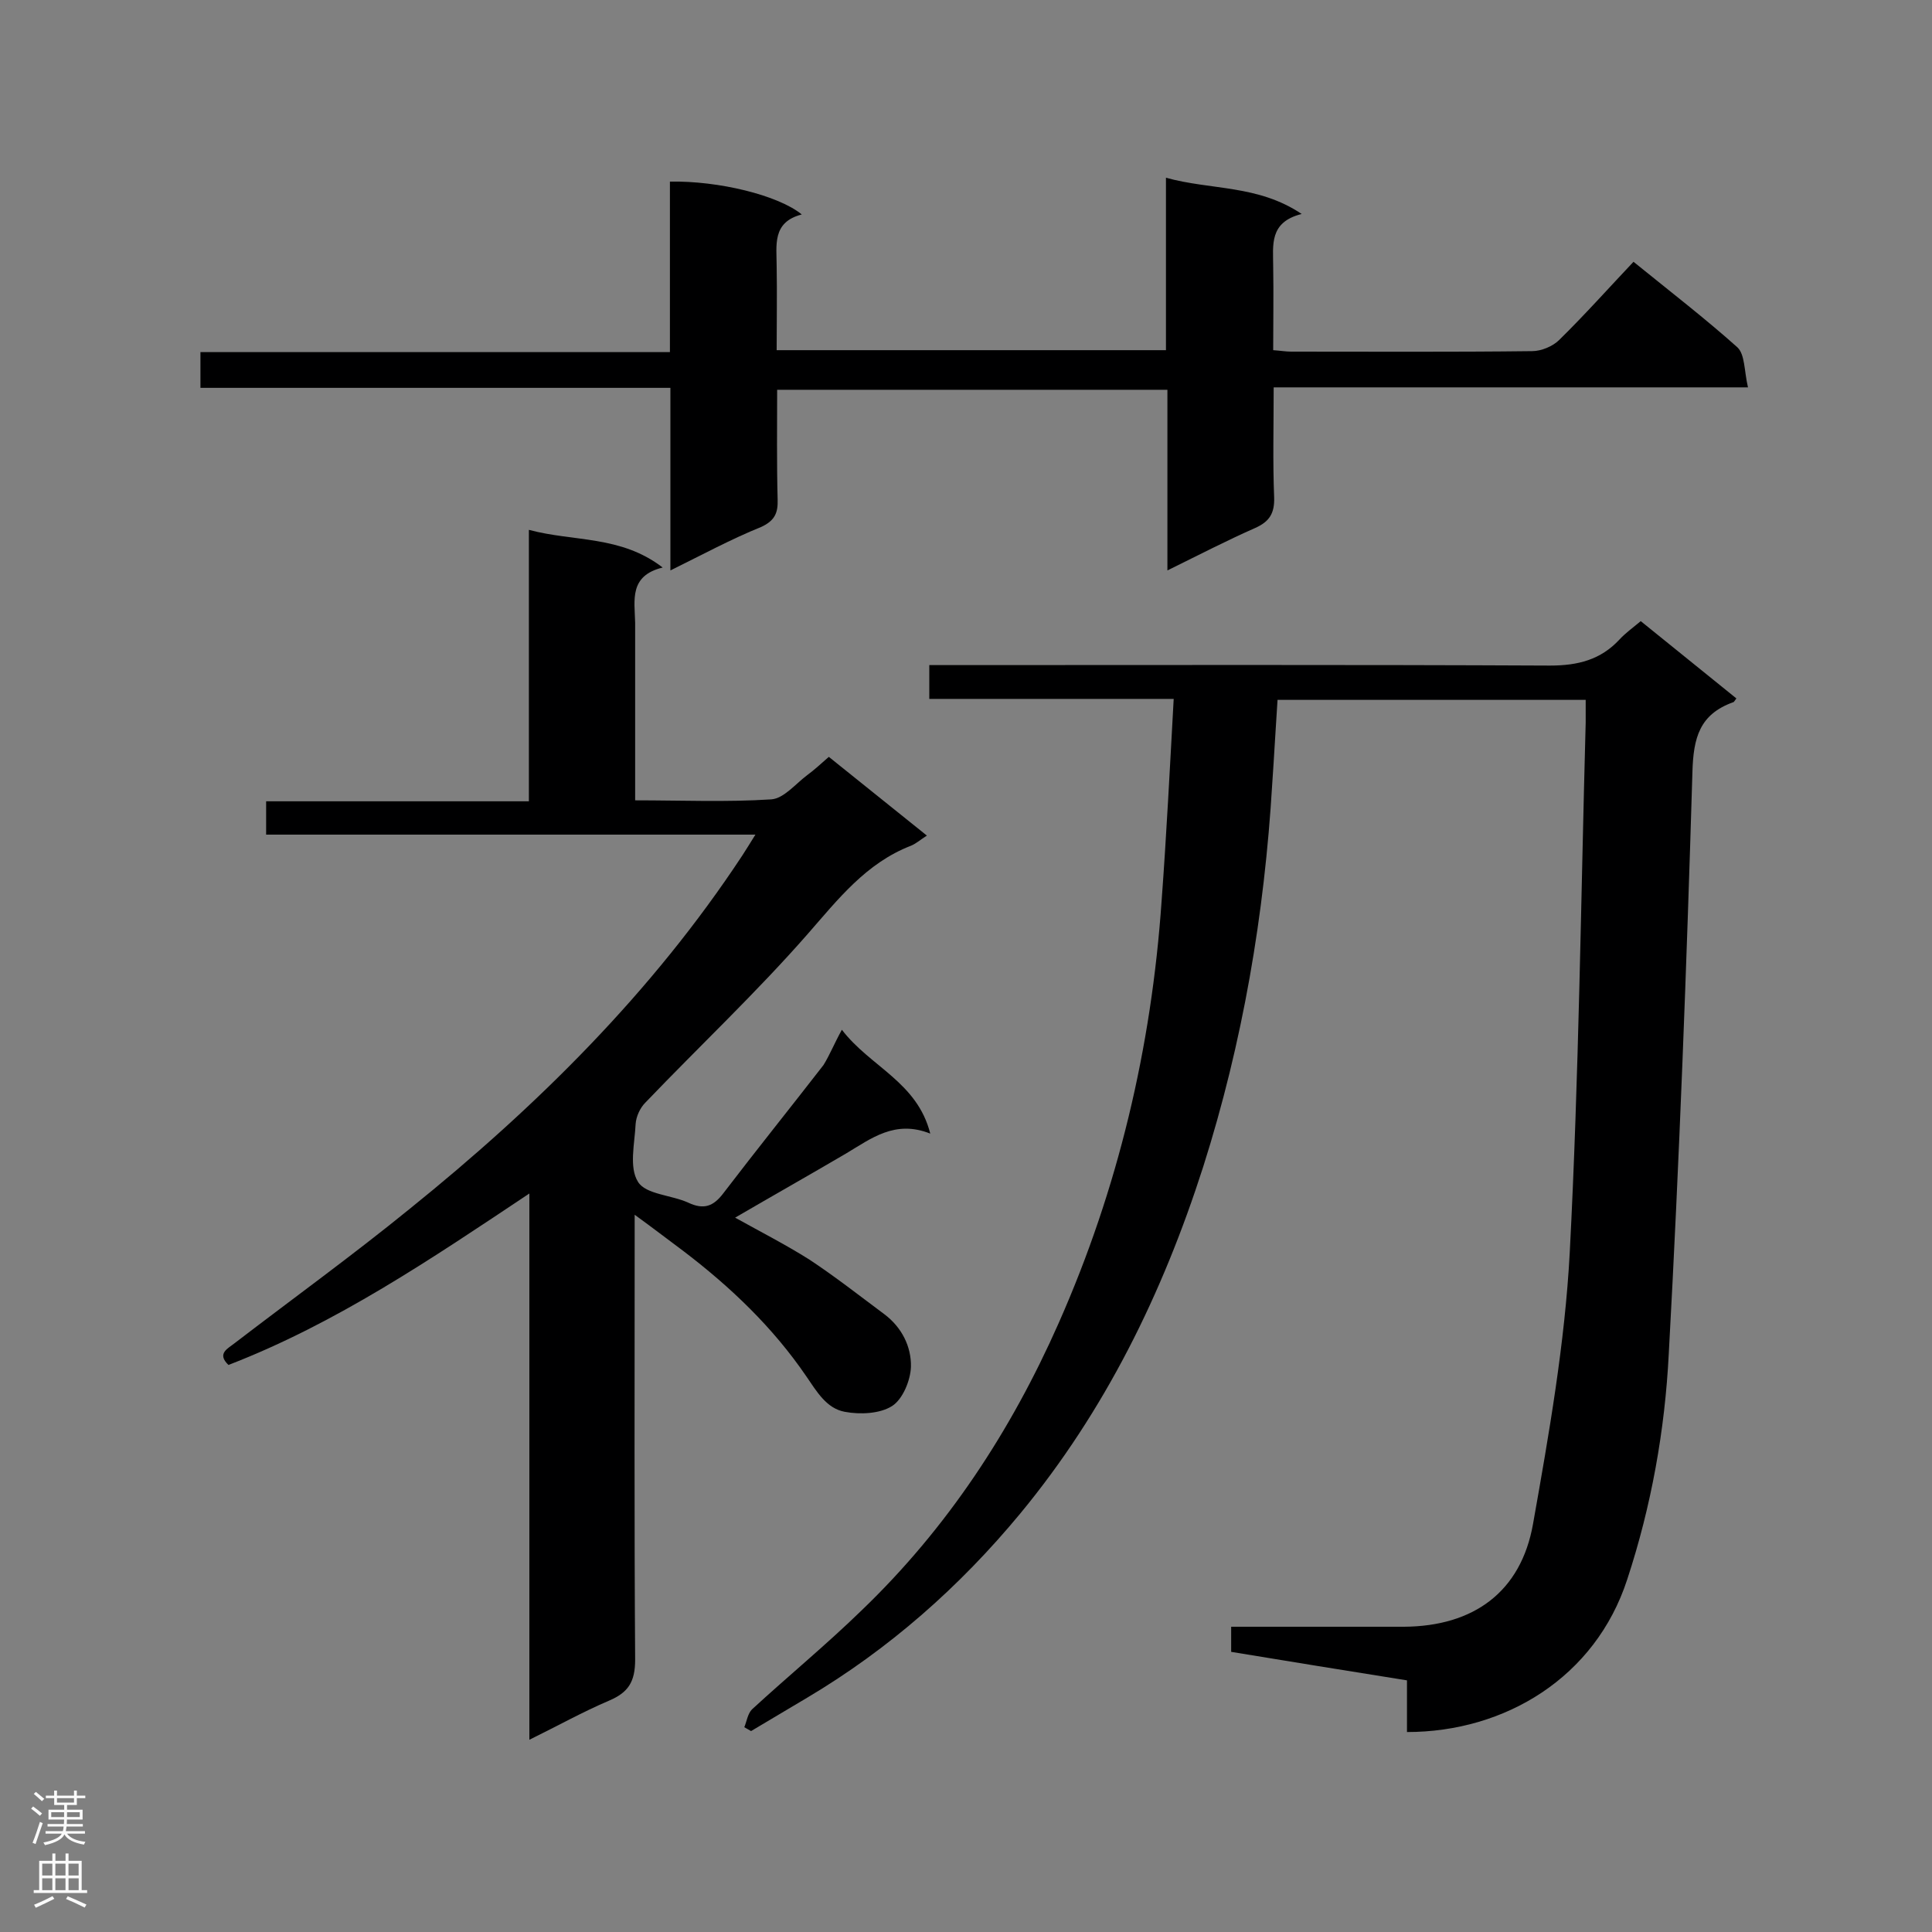
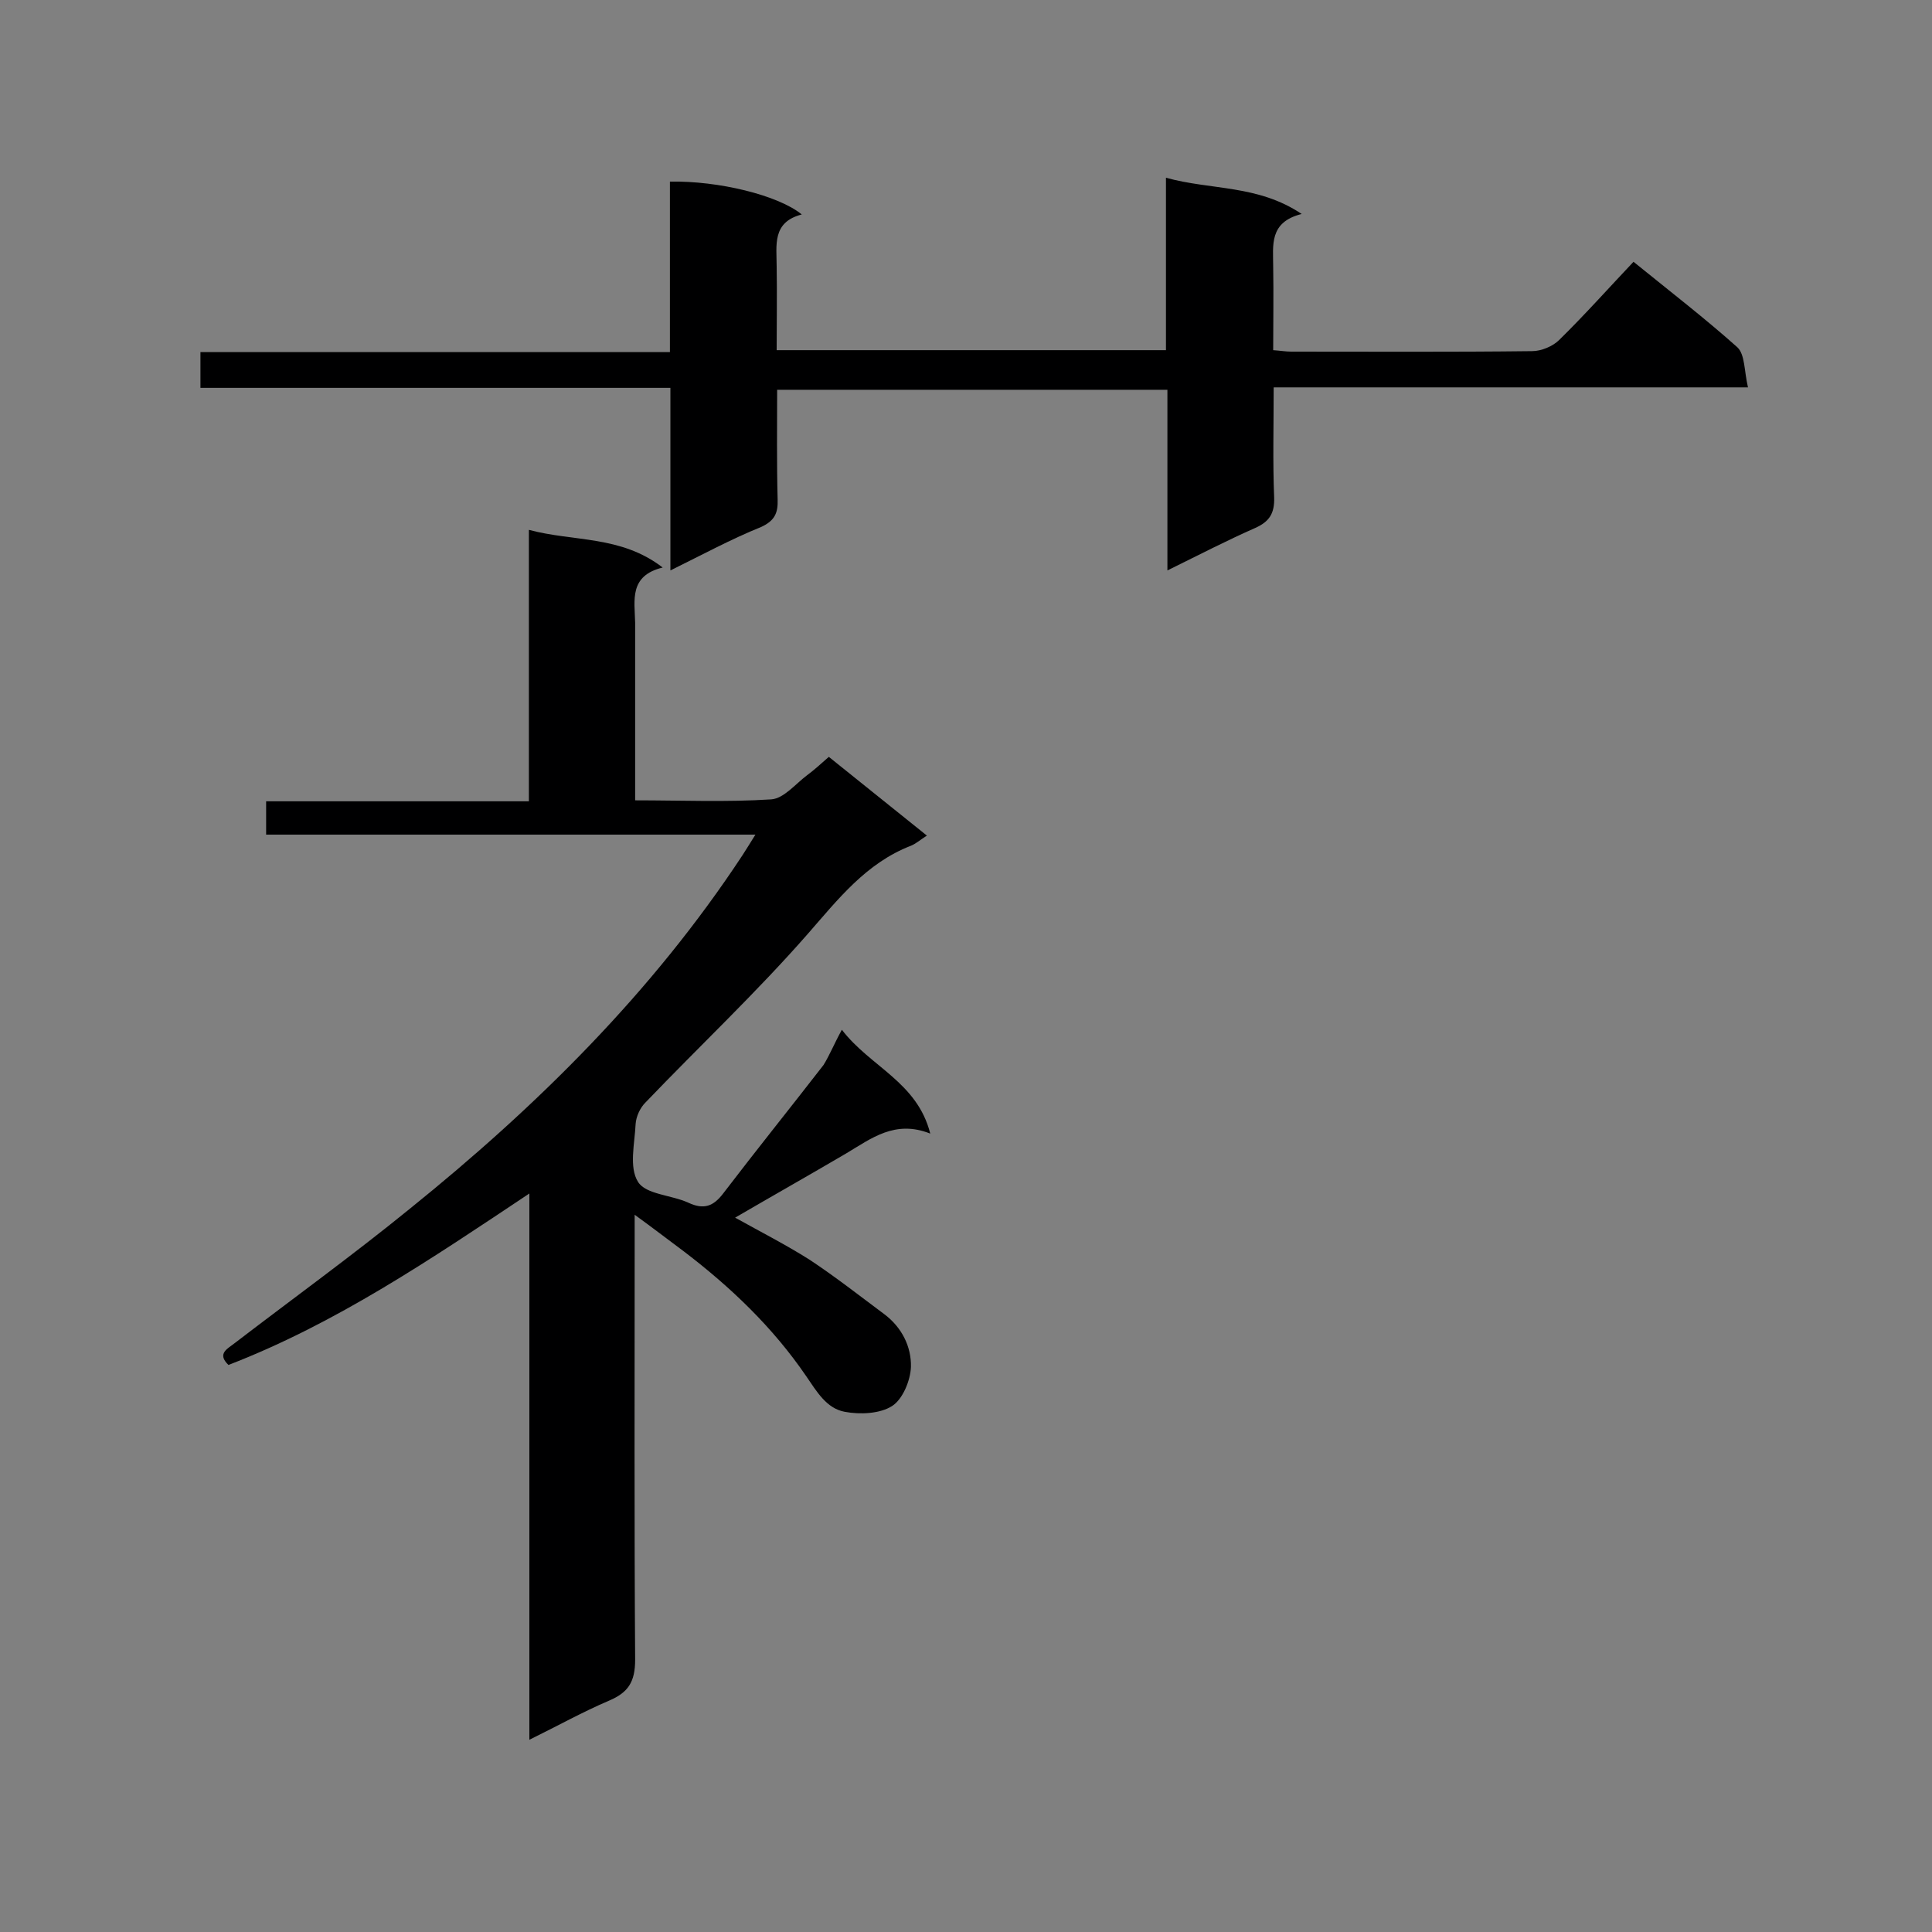
<svg xmlns="http://www.w3.org/2000/svg" enable-background="new 0 0 400 400" viewBox="0 0 400 400">
  <rect x="0" y="0" width="400" height="400" fill="#808080" stroke="none" />
  <g fill="#000001">
-     <path d="m243 144.7c-17.5 0-33.9 0-50.6 0 0-2.4 0-4.4 0-7h5.1c41.1 0 82.2-.1 123.4.1 5.8 0 10.5-1.2 14.4-5.4 1.2-1.3 2.6-2.3 4.4-3.8 6.6 5.3 13.2 10.7 19.8 16-.4.5-.5.8-.7.8-6.9 2.5-8.2 7.3-8.4 14.4-1.2 40.2-2.7 80.4-4.9 120.5-.8 15.8-3.6 31.5-8.6 46.7-6.6 20.3-25.3 31.6-45.6 31.6 0-3.5 0-7.1 0-10.7-12.5-2-24.3-3.9-36.4-5.9 0-1.6 0-3.2 0-5.2h13.1 22.7c14.4-.1 24.2-7.2 26.7-21.3 3.3-18.6 6.6-37.4 7.6-56.2 1.9-36.5 2.3-73.1 3.3-109.7 0-1.4 0-2.9 0-4.7-21.4 0-42.4 0-63.8 0-.4 5.9-.7 11.7-1.1 17.4-1.6 27-6.1 53.5-14.3 79.3-8.4 26.2-20.3 50.5-37.9 71.8-12.5 15.1-27.1 28-44.1 38.1-3.9 2.3-7.7 4.6-11.6 6.9-.5-.3-.9-.5-1.4-.8.5-1.2.7-2.8 1.6-3.7 7.5-6.9 15.4-13.4 22.7-20.5 17.7-17 30.9-37.1 40.8-59.5 12.3-27.8 19.2-57 21.3-87.4 1-13.5 1.7-27.3 2.5-41.8z" />
    <path d="m174.3 213.2c5.9 7.7 15.6 10.8 18.3 21.5-7.3-2.9-12.2 1-17.4 4.1-7.5 4.4-15.1 8.7-23 13.3 5.2 2.9 10.5 5.6 15.4 8.7 5.3 3.5 10.4 7.5 15.5 11.3 3.6 2.7 5.6 6.7 5.5 10.9-.1 2.8-1.7 6.7-3.9 8.1-2.5 1.6-6.6 1.8-9.8 1.2-3.8-.7-5.8-4.2-8-7.4-6.9-10.1-15.6-18.4-25.3-25.8-3.1-2.3-6.2-4.7-10.2-7.6v5.5c0 28.9-.1 57.7.1 86.6 0 4.6-1.4 6.8-5.4 8.5-5.4 2.3-10.6 5.2-16.5 8.1 0-37.8 0-74.9 0-113.1-20.4 13.6-40 26.9-62.3 35.5-2.5-2.4-.1-3.4 1.4-4.6 12-9.2 24.3-18.1 36.1-27.7 26.3-21.2 50.2-44.8 68.9-73.2.8-1.2 1.5-2.4 2.7-4.3-34.2 0-67.6 0-101.3 0 0-2.5 0-4.4 0-6.9h54.4c0-18.8 0-37.1 0-56.2 9.3 2.5 19 1.1 27.7 7.8-7 1.7-5.8 6.8-5.7 11.4v36.8c9.6 0 18.9.4 28.2-.2 2.6-.2 5-3.2 7.4-5 1.5-1.1 2.9-2.4 4.5-3.8 6.8 5.5 13.5 10.8 20.3 16.3-1.4.9-2.3 1.7-3.3 2.1-9.3 3.6-15.1 11.1-21.4 18.3-10.6 12.1-22.4 23.2-33.6 34.9-1.1 1.1-1.9 2.9-2 4.4-.2 4.1-1.4 9 .5 12 1.6 2.6 6.9 2.7 10.4 4.3 3.2 1.5 5.2.8 7.3-2 6.8-8.9 13.8-17.6 20.7-26.5 1.3-2.1 2.2-4.4 3.8-7.3z" />
    <path d="m138.8 118.1c0-13 0-25.1 0-37.8-32.7 0-64.9 0-97.3 0 0-2.6 0-4.7 0-7.4h97.2c0-12.1 0-23.7 0-35.3 10-.2 22.4 2.8 27.3 6.8-6.2 1.6-5.2 6.4-5.2 10.8.1 5.7 0 11.3 0 17.3h80.6c0-11.7 0-23.4 0-35.7 9.4 2.6 19 1.4 28.1 7.5-6.8 1.7-5.9 6.5-5.9 10.9.1 5.7 0 11.3 0 17.3 1.5.1 2.6.3 3.7.3 16.6 0 33.2.1 49.9-.1 1.9 0 4.3-1 5.6-2.3 5.3-5.2 10.2-10.7 15.4-16.2 7.9 6.4 14.9 11.8 21.5 17.7 1.6 1.5 1.4 4.9 2.2 8.3-33.2 0-65.4 0-98.2 0 0 8-.2 15.5.1 22.8.1 3.3-1 5-3.9 6.3-5.9 2.6-11.7 5.6-18.2 8.8 0-12.9 0-25 0-37.4-27 0-53.6 0-80.8 0 0 7.6-.1 15.2.1 22.7.1 2.8-.6 4.4-3.4 5.7-6.2 2.5-12.1 5.7-18.8 9z" />
  </g>
-   <path d="m6.44 374.46.42-.45c.65.47 1.27.95 1.85 1.44l-.45.49c-.65-.56-1.25-1.06-1.82-1.48m.93 7.33-.63-.26c.55-1.36 1.05-2.8 1.52-4.33.19.1.38.19.59.27-.46 1.29-.95 2.73-1.48 4.32m-.38-10.38.44-.42c.43.34 1.01.82 1.74 1.44l-.49.49c-.53-.51-1.09-1.01-1.69-1.51m2.5.35h1.72v-1.04h.59v1.04h3.52v-1.04h.59v1.04h1.75v.53h-1.75v1.42h-2.03v.97h3.22v2.03h-3.24c0 .35-.01.66-.03.93h3.32v.53h-3.37c-.03.27-.08.58-.15.94h3.96v.53h-3.71c.67.92 1.93 1.48 3.79 1.68-.13.24-.23.44-.29.59-2.13-.38-3.48-1.08-4.04-2.12-.43.97-1.77 1.72-4.03 2.23-.09-.19-.2-.37-.33-.55 2.1-.42 3.37-1.03 3.81-1.83h-3.36v-.53h3.58c.08-.29.13-.61.16-.94h-3.33v-.53h3.39c.02-.27.04-.58.04-.93h-3.23v-2.03h3.25v-.97h-2.07v-1.42h-1.73zm1.12 3.44v1h2.65c.01-.3.02-.44.01-.4v-.25-.35zm1.19-2h3.52v-.91h-3.52zm4.71 2h-2.63v.59c0 .15-.01.28-.01.4h2.64z" fill="#fafafa" />
-   <path d="m13.56 383.74h.63v1.52h2.72v6.07h1.13v.6h-11.06v-.6h1.13v-6.07h2.73v-1.52h.63v1.52h2.1v-1.52zm-2.69 8.83.38.56c-1.24.63-2.53 1.25-3.85 1.85-.1-.21-.21-.42-.34-.63 1.36-.55 2.63-1.15 3.81-1.78m-2.13-4.27h2.1v-2.45h-2.1zm0 3.04h2.1v-2.46h-2.1zm2.72-3.04h2.1v-2.45h-2.1zm0 3.04h2.1v-2.46h-2.1zm6.07 3.6c-1.41-.71-2.7-1.3-3.86-1.78l.35-.56c1.45.62 2.75 1.19 3.88 1.72zm-1.25-9.09h-2.1v2.45h2.1zm-2.09 5.49h2.1v-2.46h-2.1z" fill="#fafafa" />
</svg>